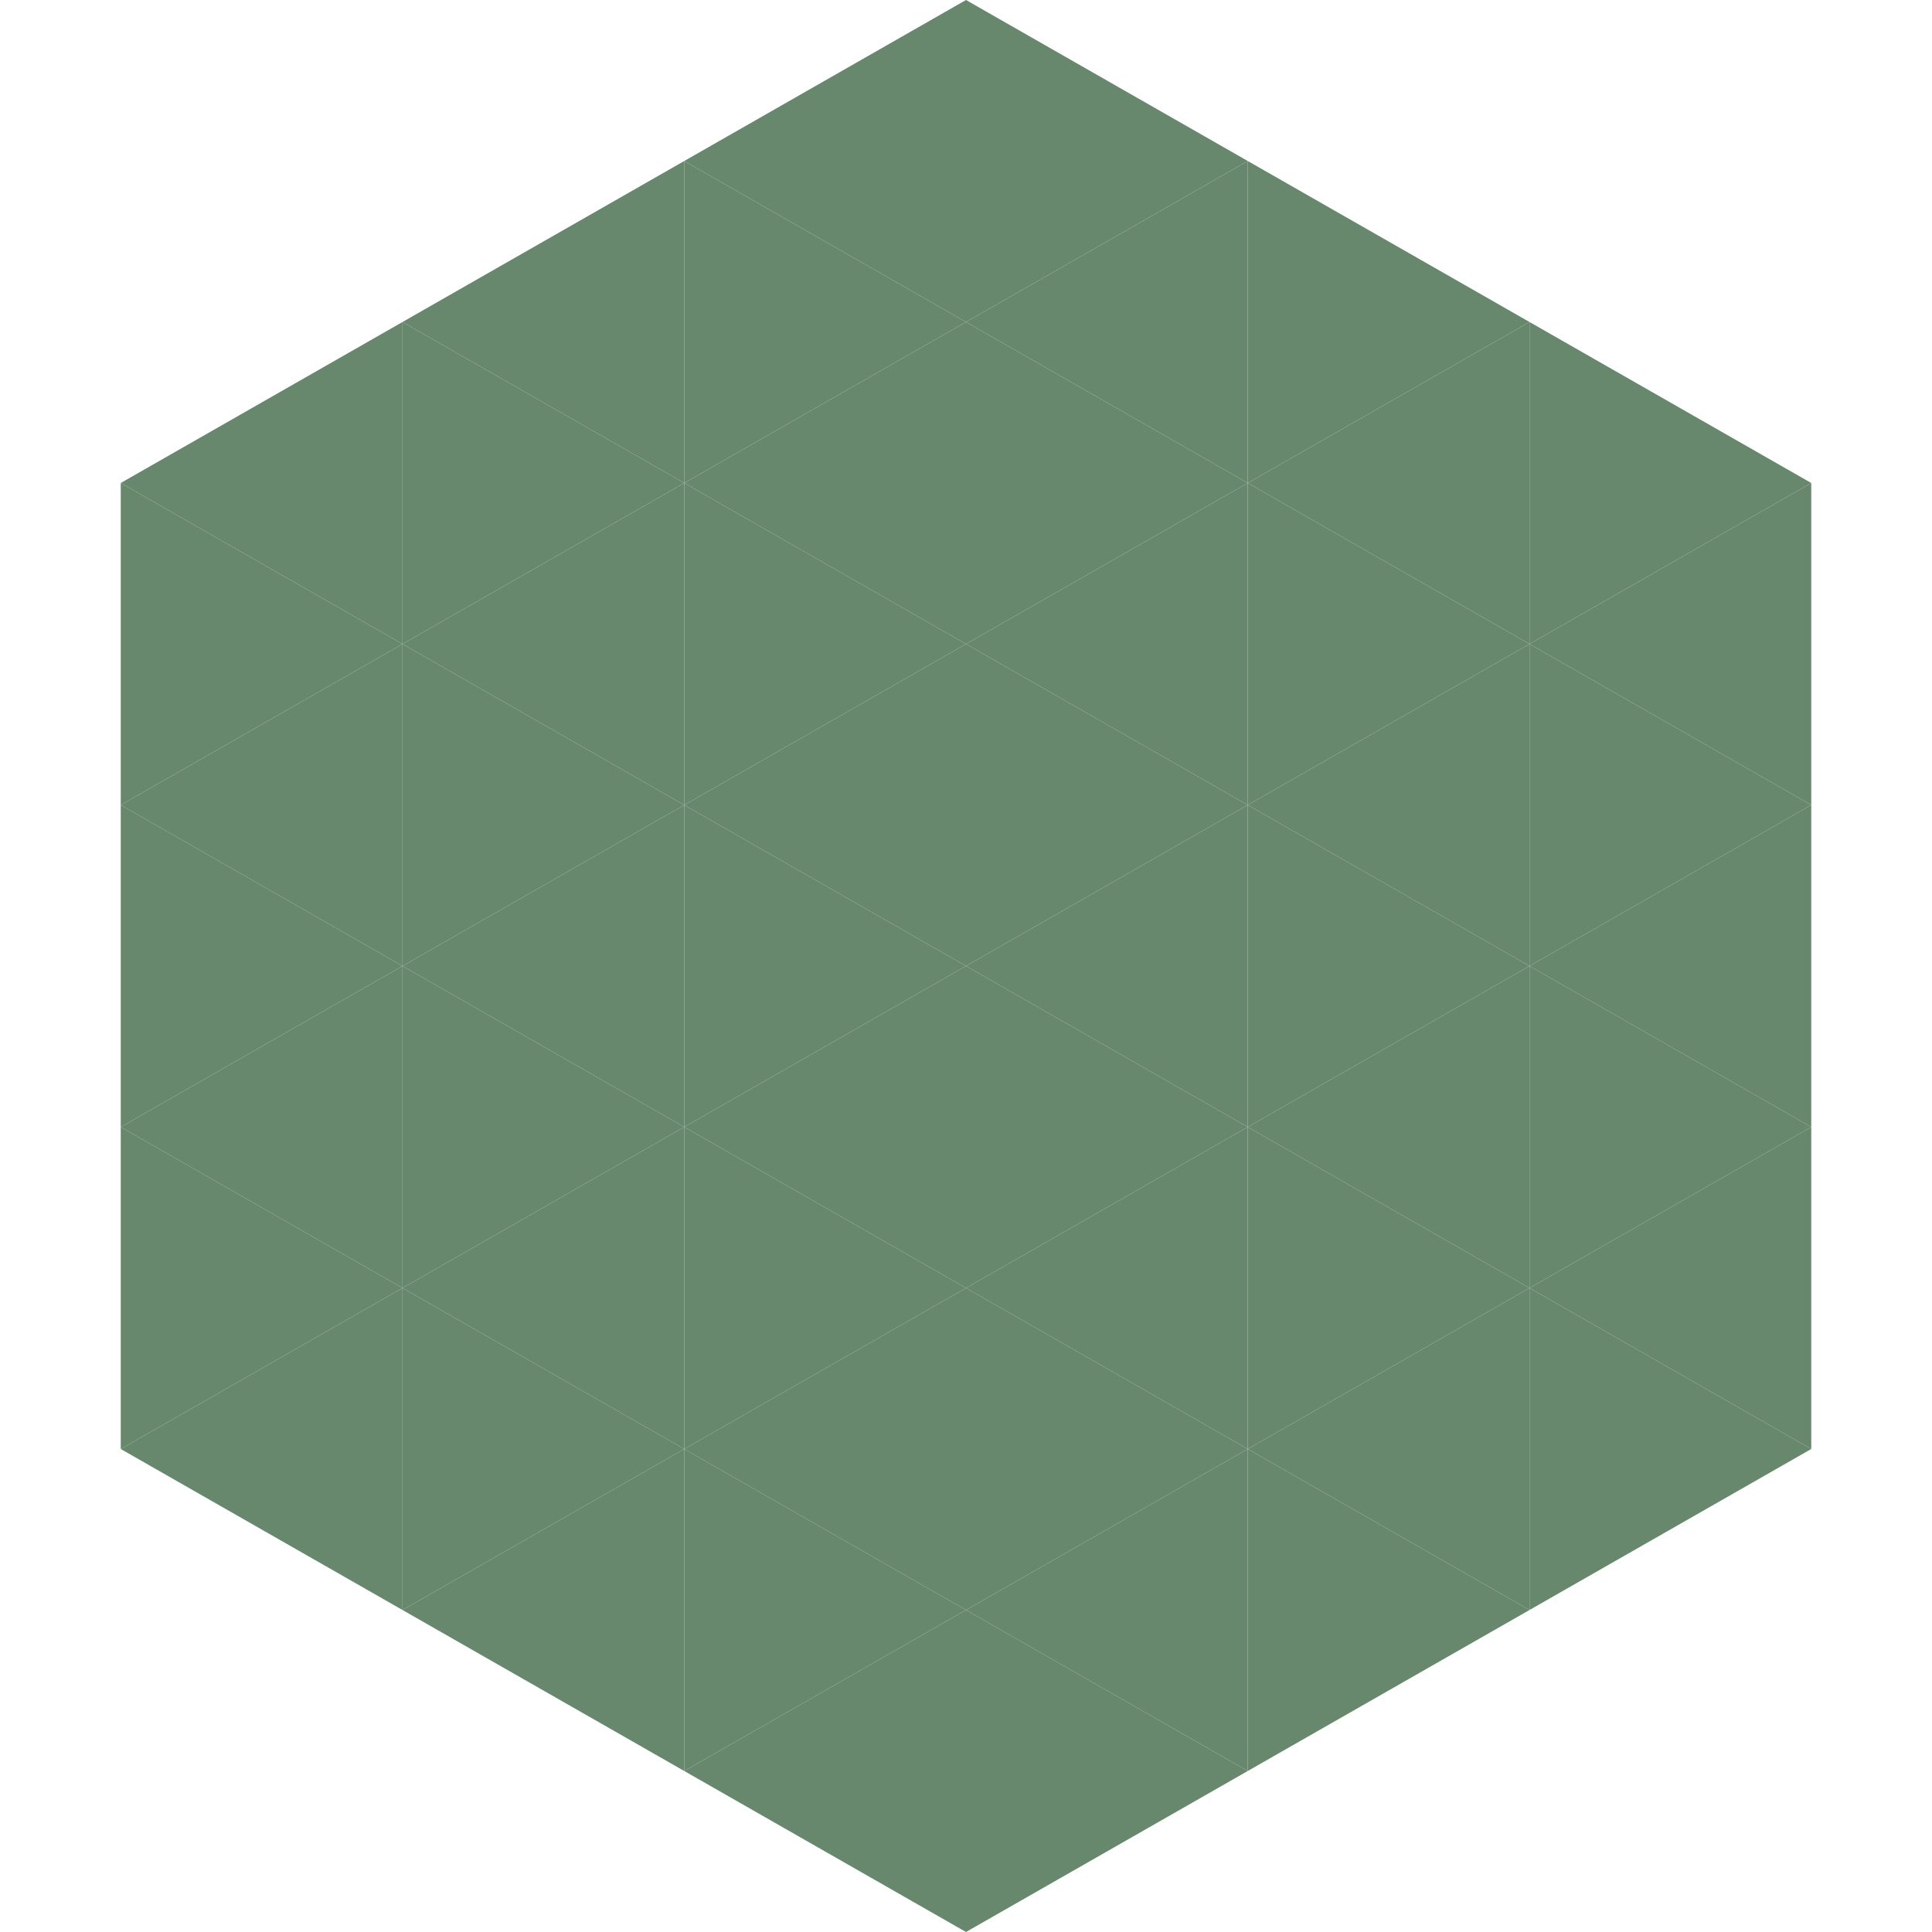
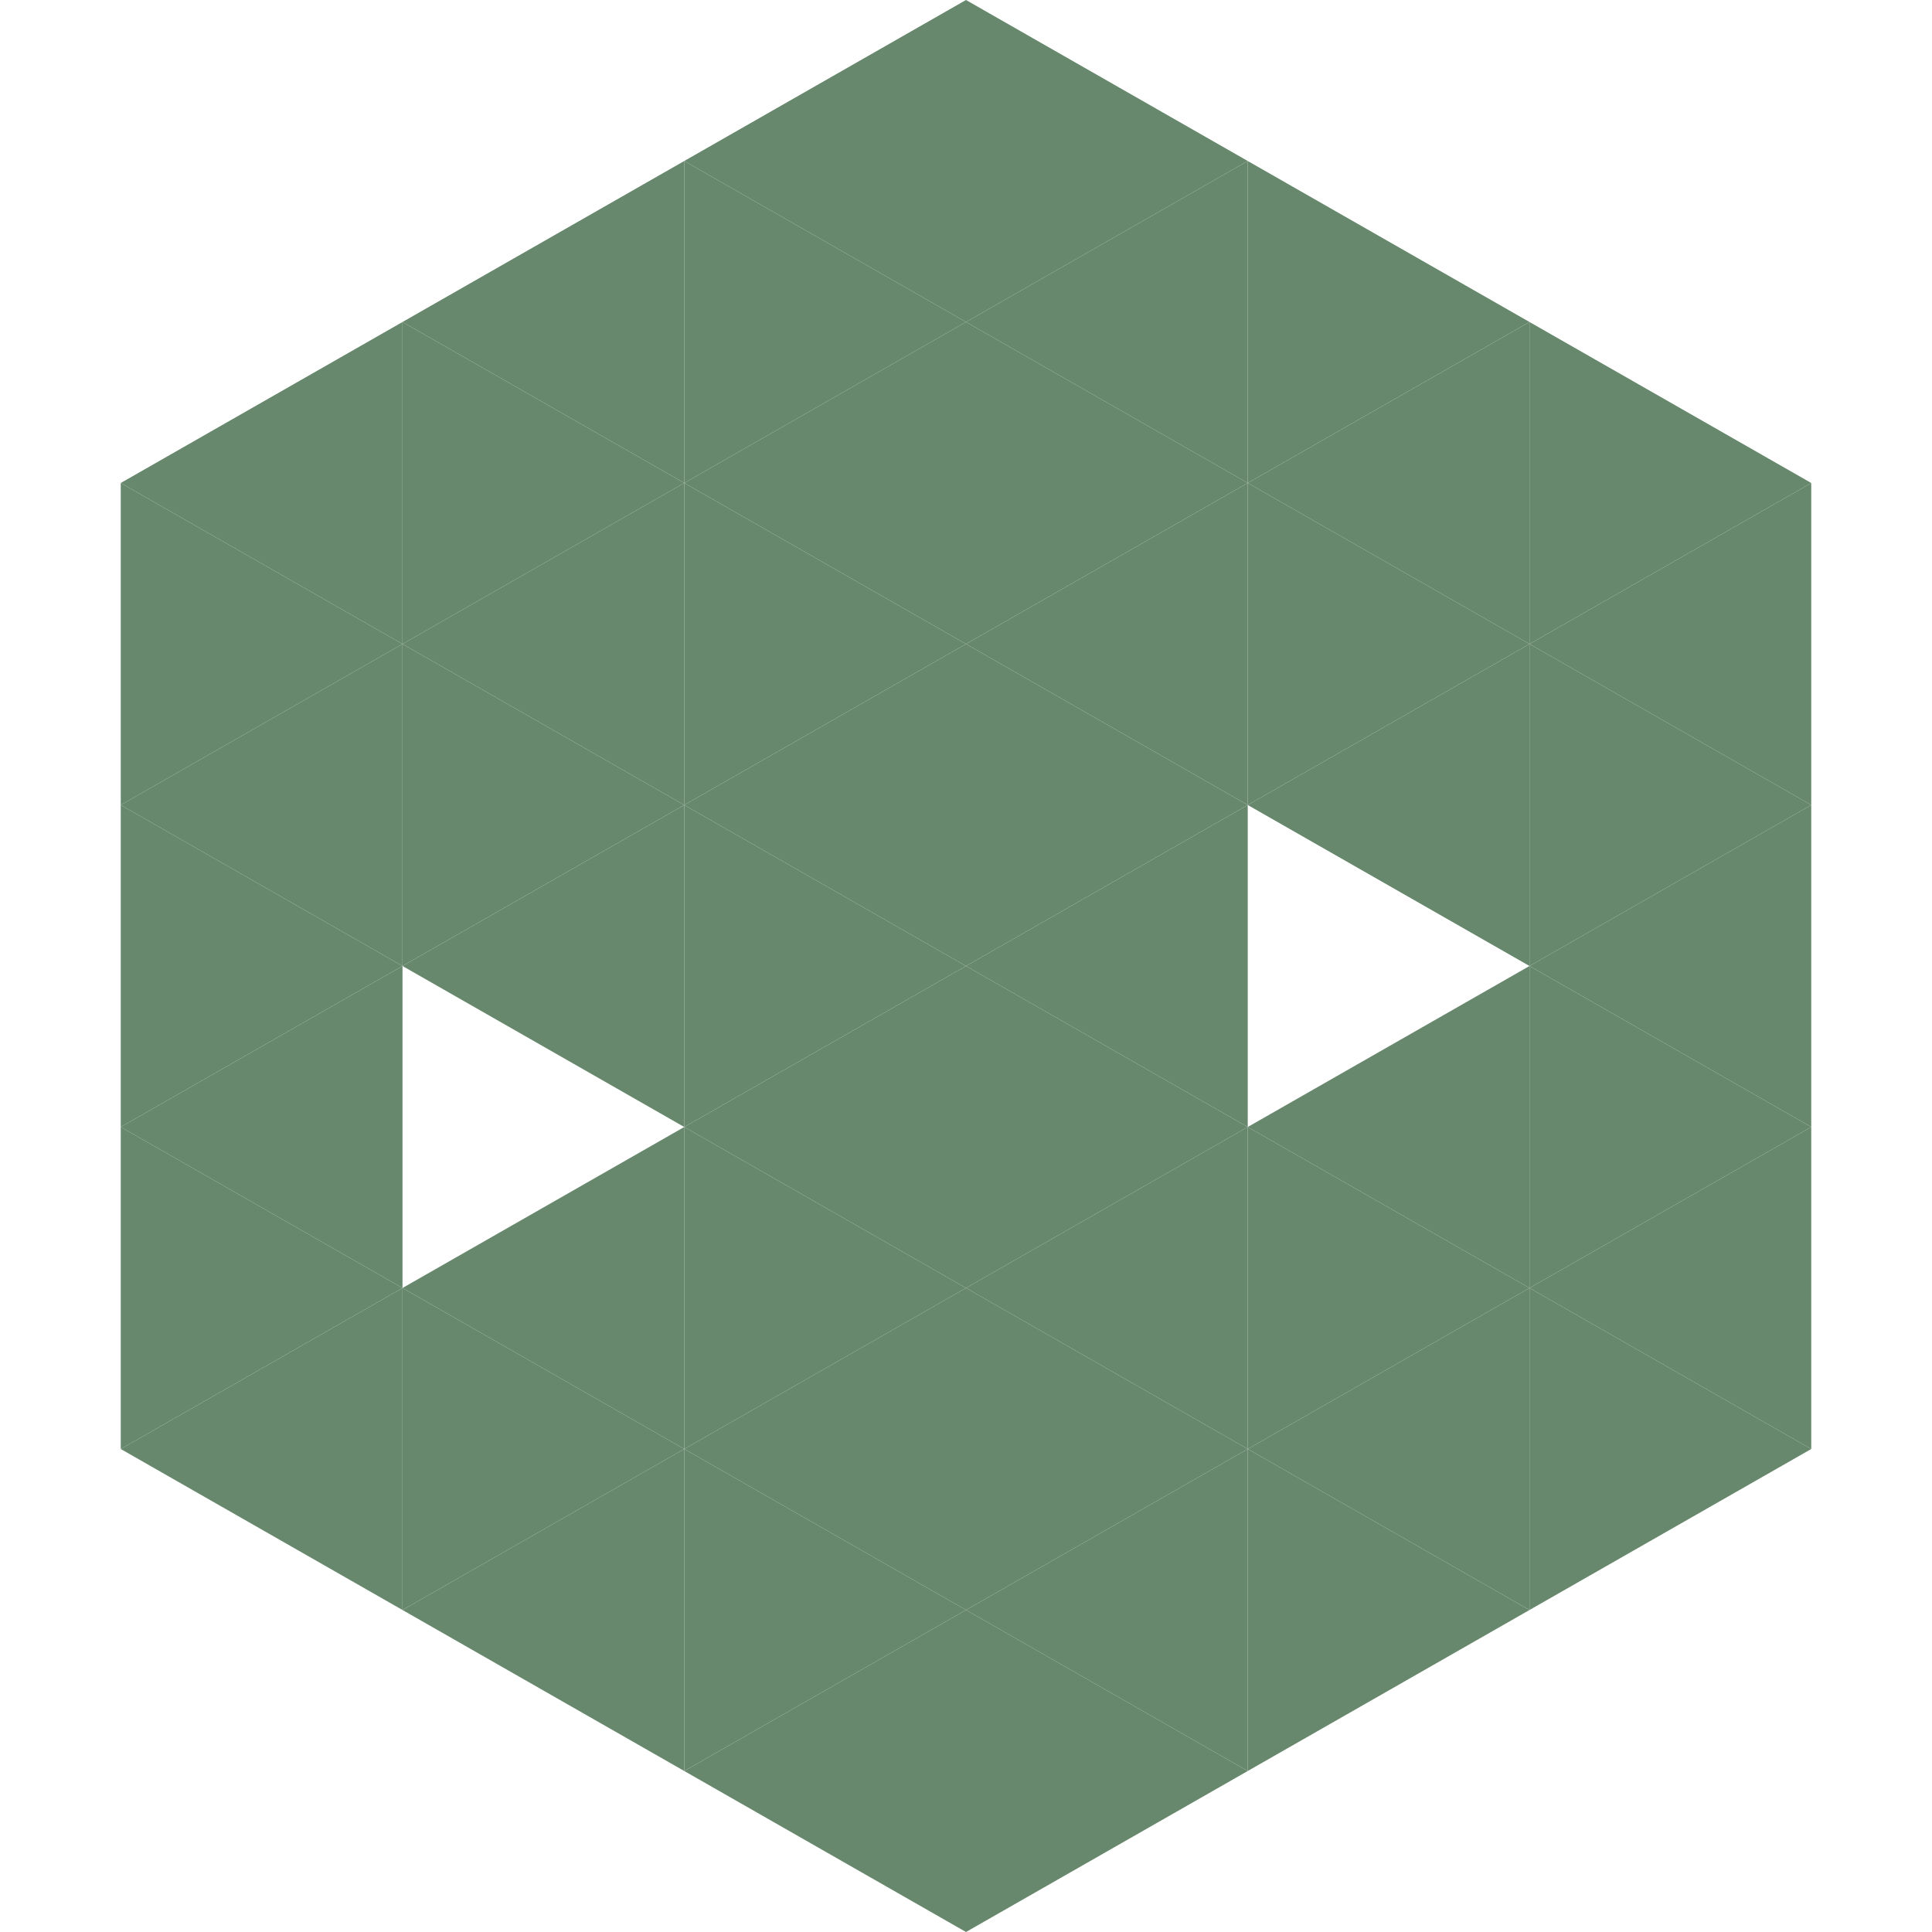
<svg xmlns="http://www.w3.org/2000/svg" width="240" height="240">
  <polygon points="50,40 15,60 50,80" style="fill:rgb(103,136,109)" />
  <polygon points="190,40 225,60 190,80" style="fill:rgb(103,136,109)" />
  <polygon points="15,60 50,80 15,100" style="fill:rgb(103,136,109)" />
  <polygon points="225,60 190,80 225,100" style="fill:rgb(103,136,109)" />
  <polygon points="50,80 15,100 50,120" style="fill:rgb(103,136,109)" />
  <polygon points="190,80 225,100 190,120" style="fill:rgb(103,136,109)" />
  <polygon points="15,100 50,120 15,140" style="fill:rgb(103,136,109)" />
  <polygon points="225,100 190,120 225,140" style="fill:rgb(103,136,109)" />
  <polygon points="50,120 15,140 50,160" style="fill:rgb(103,136,109)" />
  <polygon points="190,120 225,140 190,160" style="fill:rgb(103,136,109)" />
  <polygon points="15,140 50,160 15,180" style="fill:rgb(103,136,109)" />
  <polygon points="225,140 190,160 225,180" style="fill:rgb(103,136,109)" />
  <polygon points="50,160 15,180 50,200" style="fill:rgb(103,136,109)" />
  <polygon points="190,160 225,180 190,200" style="fill:rgb(103,136,109)" />
  <polygon points="15,180 50,200 15,220" style="fill:rgb(255,255,255); fill-opacity:0" />
-   <polygon points="225,180 190,200 225,220" style="fill:rgb(255,255,255); fill-opacity:0" />
  <polygon points="50,0 85,20 50,40" style="fill:rgb(255,255,255); fill-opacity:0" />
  <polygon points="190,0 155,20 190,40" style="fill:rgb(255,255,255); fill-opacity:0" />
  <polygon points="85,20 50,40 85,60" style="fill:rgb(103,136,109)" />
  <polygon points="155,20 190,40 155,60" style="fill:rgb(103,136,109)" />
  <polygon points="50,40 85,60 50,80" style="fill:rgb(103,136,109)" />
  <polygon points="190,40 155,60 190,80" style="fill:rgb(103,136,109)" />
  <polygon points="85,60 50,80 85,100" style="fill:rgb(103,136,109)" />
  <polygon points="155,60 190,80 155,100" style="fill:rgb(103,136,109)" />
  <polygon points="50,80 85,100 50,120" style="fill:rgb(103,136,109)" />
  <polygon points="190,80 155,100 190,120" style="fill:rgb(103,136,109)" />
  <polygon points="85,100 50,120 85,140" style="fill:rgb(103,136,109)" />
-   <polygon points="155,100 190,120 155,140" style="fill:rgb(103,136,109)" />
-   <polygon points="50,120 85,140 50,160" style="fill:rgb(103,136,109)" />
  <polygon points="190,120 155,140 190,160" style="fill:rgb(103,136,109)" />
  <polygon points="85,140 50,160 85,180" style="fill:rgb(103,136,109)" />
  <polygon points="155,140 190,160 155,180" style="fill:rgb(103,136,109)" />
  <polygon points="50,160 85,180 50,200" style="fill:rgb(103,136,109)" />
  <polygon points="190,160 155,180 190,200" style="fill:rgb(103,136,109)" />
  <polygon points="85,180 50,200 85,220" style="fill:rgb(103,136,109)" />
  <polygon points="155,180 190,200 155,220" style="fill:rgb(103,136,109)" />
  <polygon points="120,0 85,20 120,40" style="fill:rgb(103,136,109)" />
  <polygon points="120,0 155,20 120,40" style="fill:rgb(103,136,109)" />
  <polygon points="85,20 120,40 85,60" style="fill:rgb(103,136,109)" />
  <polygon points="155,20 120,40 155,60" style="fill:rgb(103,136,109)" />
  <polygon points="120,40 85,60 120,80" style="fill:rgb(103,136,109)" />
  <polygon points="120,40 155,60 120,80" style="fill:rgb(103,136,109)" />
  <polygon points="85,60 120,80 85,100" style="fill:rgb(103,136,109)" />
  <polygon points="155,60 120,80 155,100" style="fill:rgb(103,136,109)" />
  <polygon points="120,80 85,100 120,120" style="fill:rgb(103,136,109)" />
  <polygon points="120,80 155,100 120,120" style="fill:rgb(103,136,109)" />
  <polygon points="85,100 120,120 85,140" style="fill:rgb(103,136,109)" />
  <polygon points="155,100 120,120 155,140" style="fill:rgb(103,136,109)" />
  <polygon points="120,120 85,140 120,160" style="fill:rgb(103,136,109)" />
  <polygon points="120,120 155,140 120,160" style="fill:rgb(103,136,109)" />
  <polygon points="85,140 120,160 85,180" style="fill:rgb(103,136,109)" />
  <polygon points="155,140 120,160 155,180" style="fill:rgb(103,136,109)" />
  <polygon points="120,160 85,180 120,200" style="fill:rgb(103,136,109)" />
  <polygon points="120,160 155,180 120,200" style="fill:rgb(103,136,109)" />
  <polygon points="85,180 120,200 85,220" style="fill:rgb(103,136,109)" />
  <polygon points="155,180 120,200 155,220" style="fill:rgb(103,136,109)" />
  <polygon points="120,200 85,220 120,240" style="fill:rgb(103,136,109)" />
  <polygon points="120,200 155,220 120,240" style="fill:rgb(103,136,109)" />
  <polygon points="85,220 120,240 85,260" style="fill:rgb(255,255,255); fill-opacity:0" />
  <polygon points="155,220 120,240 155,260" style="fill:rgb(255,255,255); fill-opacity:0" />
</svg>